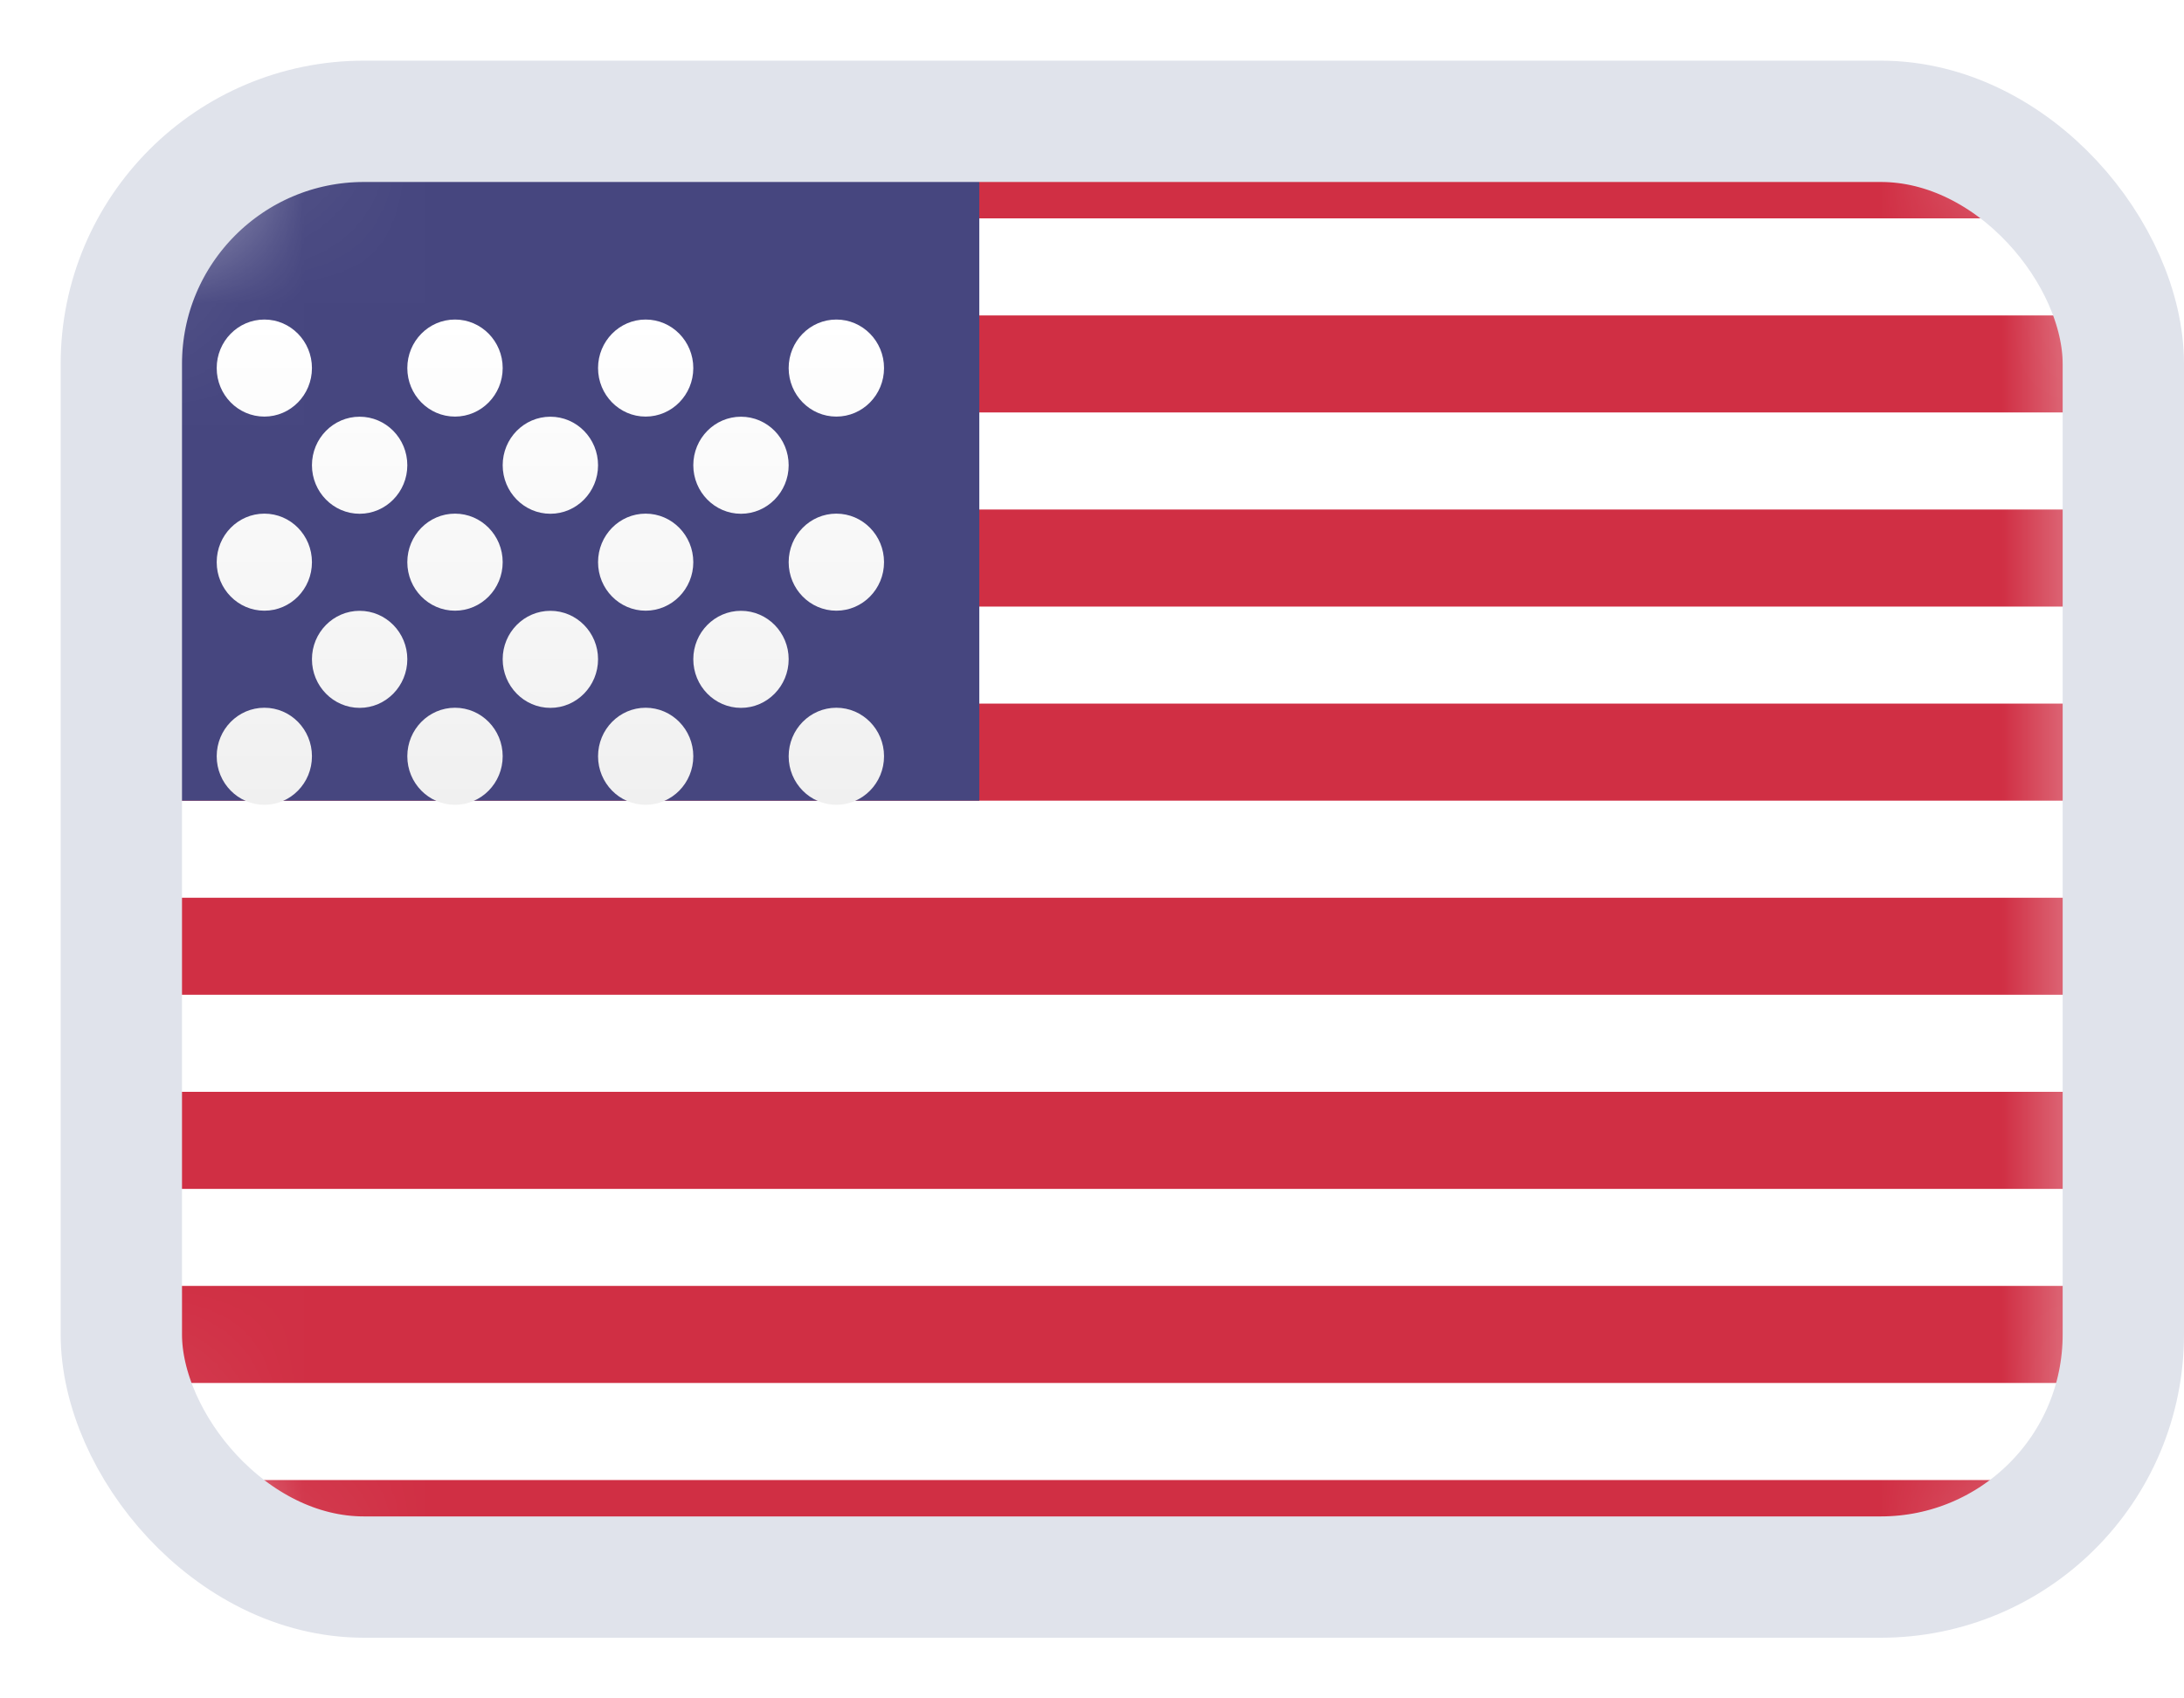
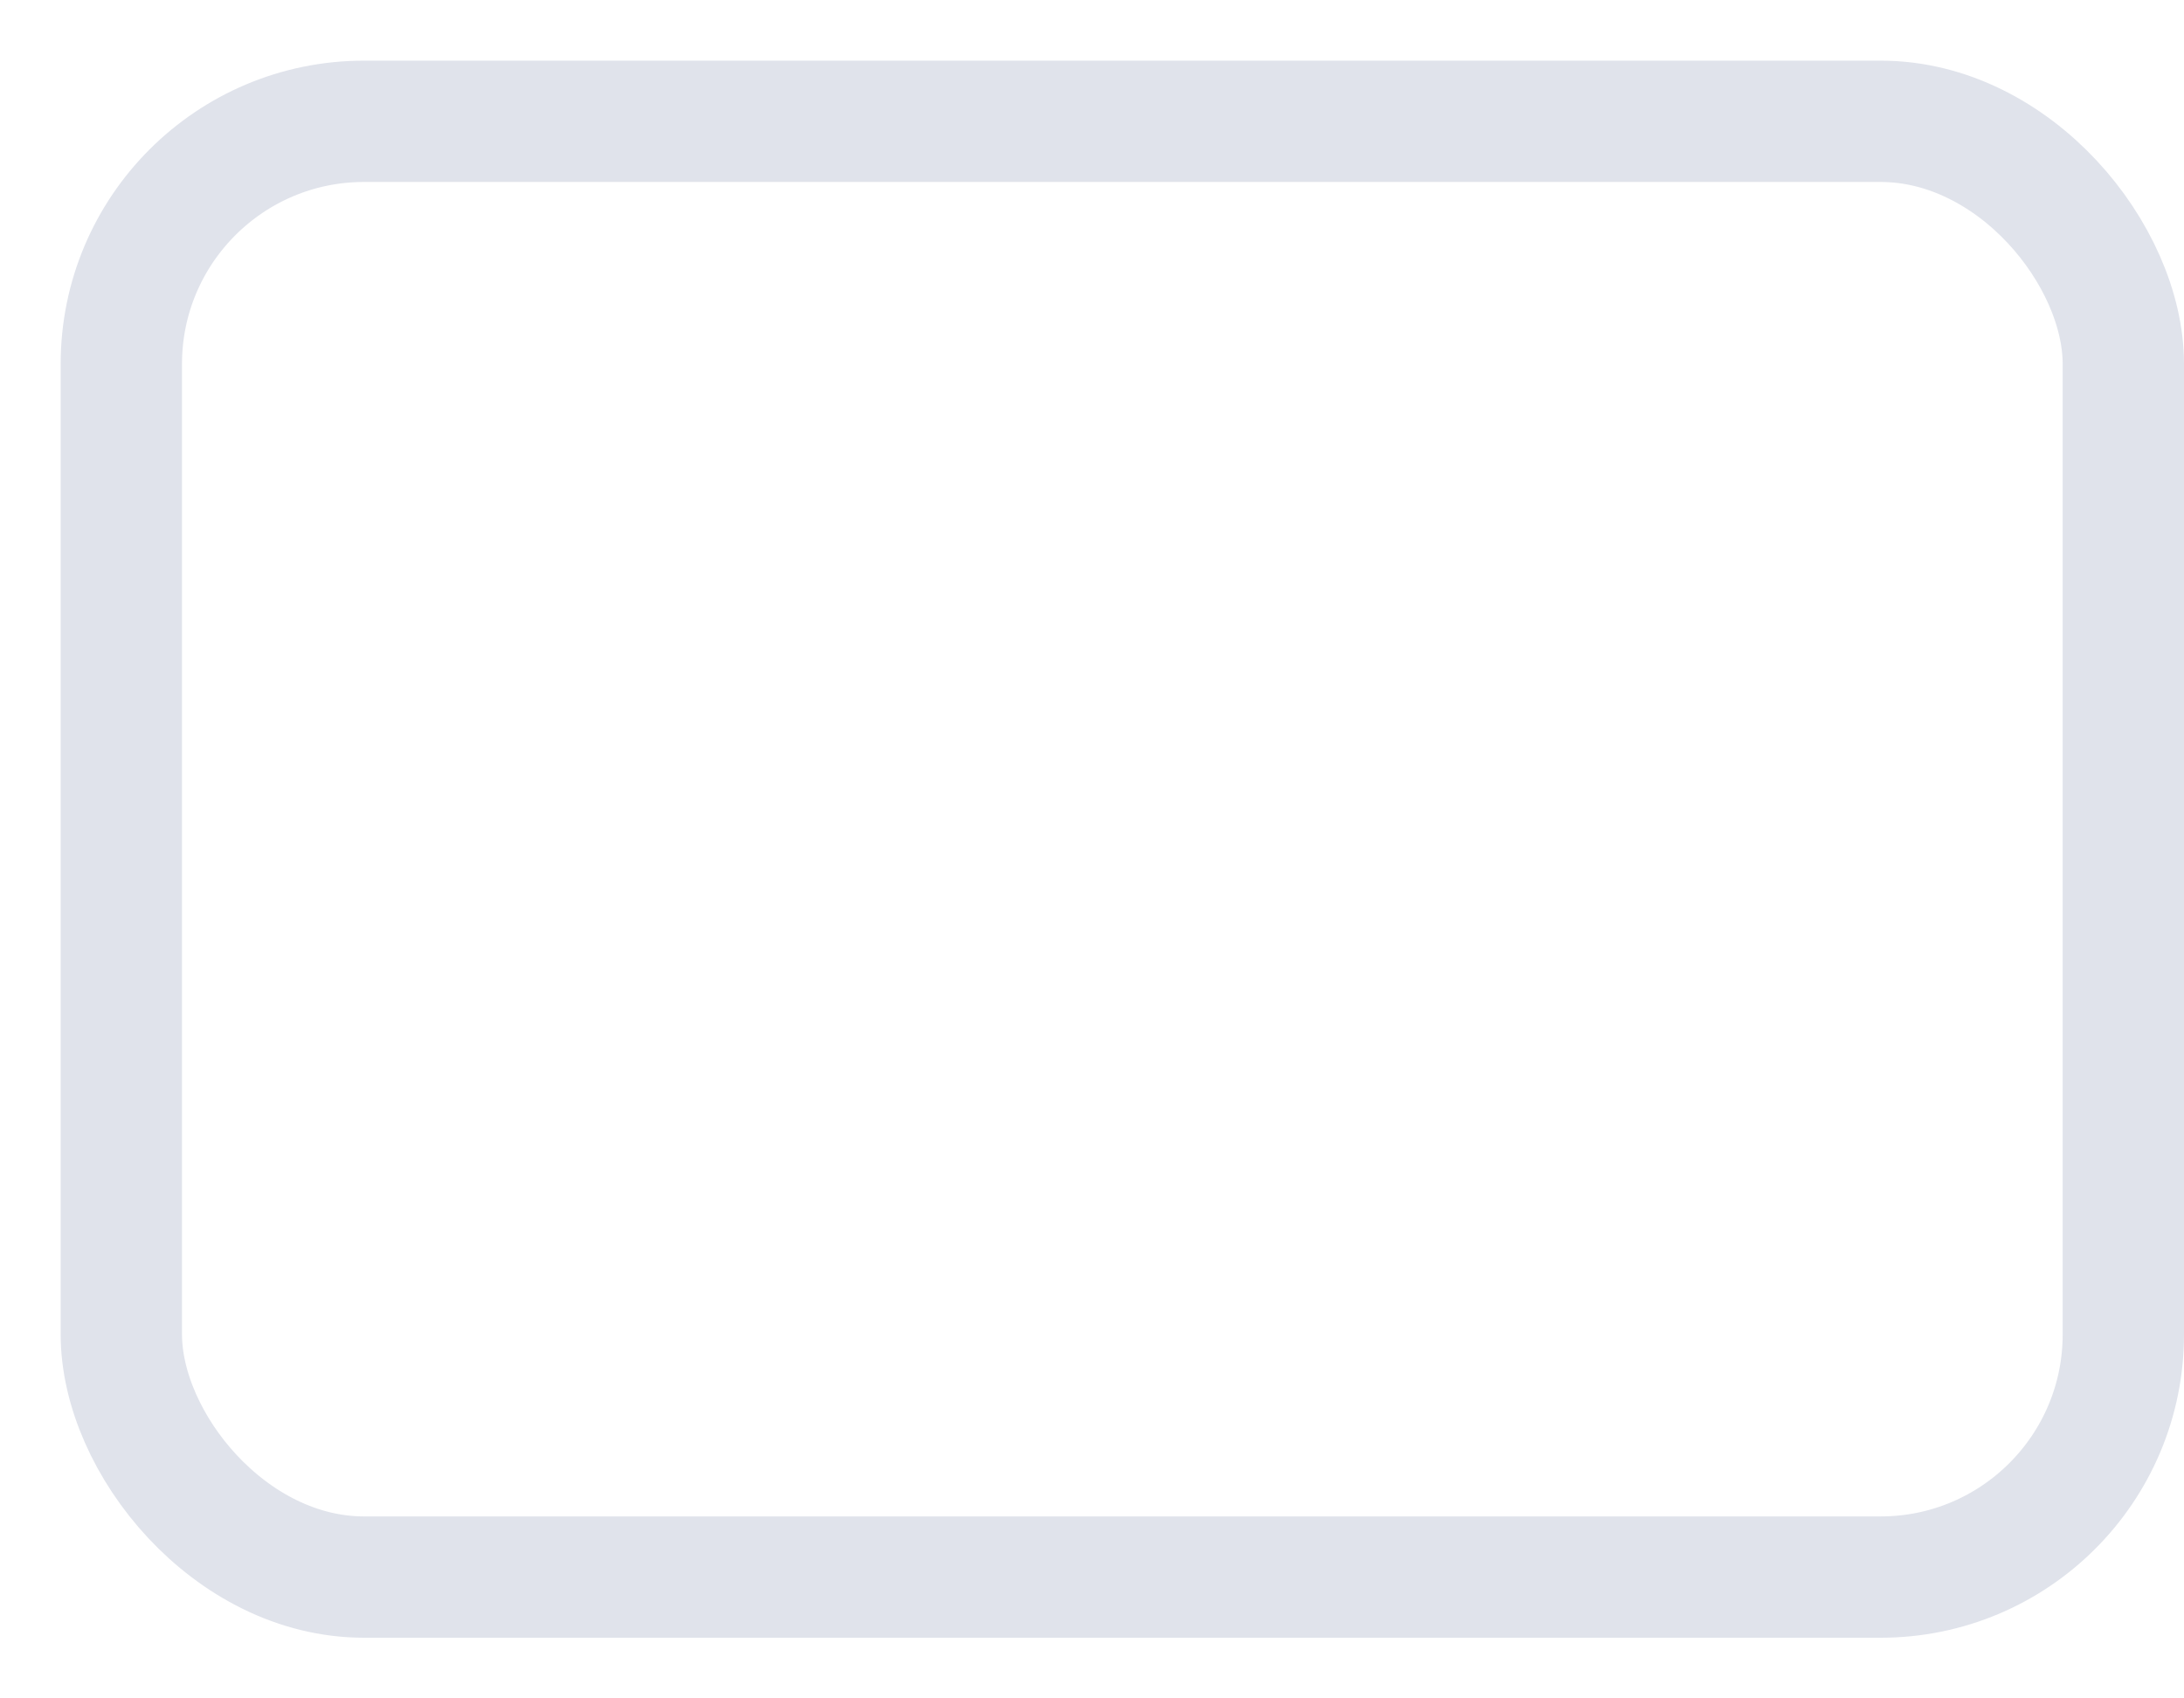
<svg xmlns="http://www.w3.org/2000/svg" width="18" height="14" viewBox="0 0 18 14" fill="none">
  <g clip-path="url(#clip0_514_111197)">
    <rect x="1" y="1" width="16.5" height="12" rx="1.667" fill="white" />
    <mask id="mask0_514_111197" style="mask-type:luminance" maskUnits="userSpaceOnUse" x="1" y="1" width="17" height="12">
-       <rect x="1" y="1" width="16.5" height="12" rx="1.667" fill="white" />
-     </mask>
+       </mask>
    <g mask="url(#mask0_514_111197)">
-       <path fill-rule="evenodd" clip-rule="evenodd" d="M17.5 1H1V1.8H17.5V1ZM17.5 2.6H1V3.4H17.5V2.6ZM1 4.2H17.5V5H1V4.2ZM17.5 5.8H1V6.6H17.5V5.8ZM1 7.4H17.5V8.2H1V7.4ZM17.5 9H1V9.8H17.5V9ZM1 10.6H17.5V11.4H1V10.6ZM17.5 12.2H1V12.999H17.5V12.2Z" fill="#D02F44" />
      <rect x="1" y="1" width="7.071" height="5.6" fill="#46467F" />
      <g filter="url(#filter0_d_514_111197)">
        <path fill-rule="evenodd" clip-rule="evenodd" d="M2.571 2.201C2.571 2.422 2.395 2.601 2.179 2.601C1.962 2.601 1.786 2.422 1.786 2.201C1.786 1.98 1.962 1.801 2.179 1.801C2.395 1.801 2.571 1.98 2.571 2.201ZM4.143 2.201C4.143 2.422 3.967 2.601 3.75 2.601C3.533 2.601 3.357 2.422 3.357 2.201C3.357 1.98 3.533 1.801 3.75 1.801C3.967 1.801 4.143 1.98 4.143 2.201ZM5.321 2.601C5.538 2.601 5.714 2.422 5.714 2.201C5.714 1.98 5.538 1.801 5.321 1.801C5.105 1.801 4.929 1.98 4.929 2.201C4.929 2.422 5.105 2.601 5.321 2.601ZM7.286 2.201C7.286 2.422 7.11 2.601 6.893 2.601C6.676 2.601 6.5 2.422 6.5 2.201C6.5 1.98 6.676 1.801 6.893 1.801C7.11 1.801 7.286 1.98 7.286 2.201ZM2.964 3.402C3.181 3.402 3.357 3.222 3.357 3.002C3.357 2.781 3.181 2.602 2.964 2.602C2.747 2.602 2.571 2.781 2.571 3.002C2.571 3.222 2.747 3.402 2.964 3.402ZM4.929 3.002C4.929 3.222 4.753 3.402 4.536 3.402C4.319 3.402 4.143 3.222 4.143 3.002C4.143 2.781 4.319 2.602 4.536 2.602C4.753 2.602 4.929 2.781 4.929 3.002ZM6.107 3.402C6.324 3.402 6.5 3.222 6.5 3.002C6.5 2.781 6.324 2.602 6.107 2.602C5.89 2.602 5.714 2.781 5.714 3.002C5.714 3.222 5.89 3.402 6.107 3.402ZM7.286 3.801C7.286 4.022 7.11 4.201 6.893 4.201C6.676 4.201 6.5 4.022 6.5 3.801C6.5 3.58 6.676 3.401 6.893 3.401C7.11 3.401 7.286 3.58 7.286 3.801ZM5.321 4.201C5.538 4.201 5.714 4.022 5.714 3.801C5.714 3.58 5.538 3.401 5.321 3.401C5.105 3.401 4.929 3.58 4.929 3.801C4.929 4.022 5.105 4.201 5.321 4.201ZM4.143 3.801C4.143 4.022 3.967 4.201 3.75 4.201C3.533 4.201 3.357 4.022 3.357 3.801C3.357 3.58 3.533 3.401 3.75 3.401C3.967 3.401 4.143 3.58 4.143 3.801ZM2.179 4.201C2.396 4.201 2.571 4.022 2.571 3.801C2.571 3.58 2.396 3.401 2.179 3.401C1.962 3.401 1.786 3.58 1.786 3.801C1.786 4.022 1.962 4.201 2.179 4.201ZM3.357 4.601C3.357 4.822 3.181 5.002 2.964 5.002C2.747 5.002 2.571 4.822 2.571 4.601C2.571 4.381 2.747 4.202 2.964 4.202C3.181 4.202 3.357 4.381 3.357 4.601ZM4.536 5.002C4.753 5.002 4.929 4.822 4.929 4.601C4.929 4.381 4.753 4.202 4.536 4.202C4.319 4.202 4.143 4.381 4.143 4.601C4.143 4.822 4.319 5.002 4.536 5.002ZM6.5 4.601C6.5 4.822 6.324 5.002 6.107 5.002C5.89 5.002 5.714 4.822 5.714 4.601C5.714 4.381 5.89 4.202 6.107 4.202C6.324 4.202 6.5 4.381 6.5 4.601ZM6.893 5.801C7.11 5.801 7.286 5.622 7.286 5.401C7.286 5.18 7.11 5.001 6.893 5.001C6.676 5.001 6.5 5.18 6.5 5.401C6.5 5.622 6.676 5.801 6.893 5.801ZM5.714 5.401C5.714 5.622 5.538 5.801 5.321 5.801C5.105 5.801 4.929 5.622 4.929 5.401C4.929 5.18 5.105 5.001 5.321 5.001C5.538 5.001 5.714 5.18 5.714 5.401ZM3.75 5.801C3.967 5.801 4.143 5.622 4.143 5.401C4.143 5.18 3.967 5.001 3.75 5.001C3.533 5.001 3.357 5.18 3.357 5.401C3.357 5.622 3.533 5.801 3.75 5.801ZM2.571 5.401C2.571 5.622 2.396 5.801 2.179 5.801C1.962 5.801 1.786 5.622 1.786 5.401C1.786 5.18 1.962 5.001 2.179 5.001C2.396 5.001 2.571 5.18 2.571 5.401Z" fill="url(#paint0_linear_514_111197)" />
      </g>
    </g>
  </g>
  <rect x="1" y="1" width="16.5" height="12" rx="2" stroke="#E0E3EB" />
  <defs>
    <filter id="filter0_d_514_111197" x="1.786" y="1.801" width="5.5" height="4.833" filterUnits="userSpaceOnUse" color-interpolation-filters="sRGB">
      <feFlood flood-opacity="0" result="BackgroundImageFix" />
      <feColorMatrix in="SourceAlpha" type="matrix" values="0 0 0 0 0 0 0 0 0 0 0 0 0 0 0 0 0 0 127 0" result="hardAlpha" />
      <feOffset dy="0.833" />
      <feColorMatrix type="matrix" values="0 0 0 0 0 0 0 0 0 0 0 0 0 0 0 0 0 0 0.06 0" />
      <feBlend mode="normal" in2="BackgroundImageFix" result="effect1_dropShadow_514_111197" />
      <feBlend mode="normal" in="SourceGraphic" in2="effect1_dropShadow_514_111197" result="shape" />
    </filter>
    <linearGradient id="paint0_linear_514_111197" x1="1.786" y1="1.801" x2="1.786" y2="5.801" gradientUnits="userSpaceOnUse">
      <stop stop-color="white" />
      <stop offset="1" stop-color="#F0F0F0" />
    </linearGradient>
    <clipPath id="clip0_514_111197">
      <rect x="1" y="1" width="16.5" height="12" rx="2" fill="white" />
    </clipPath>
  </defs>
</svg>